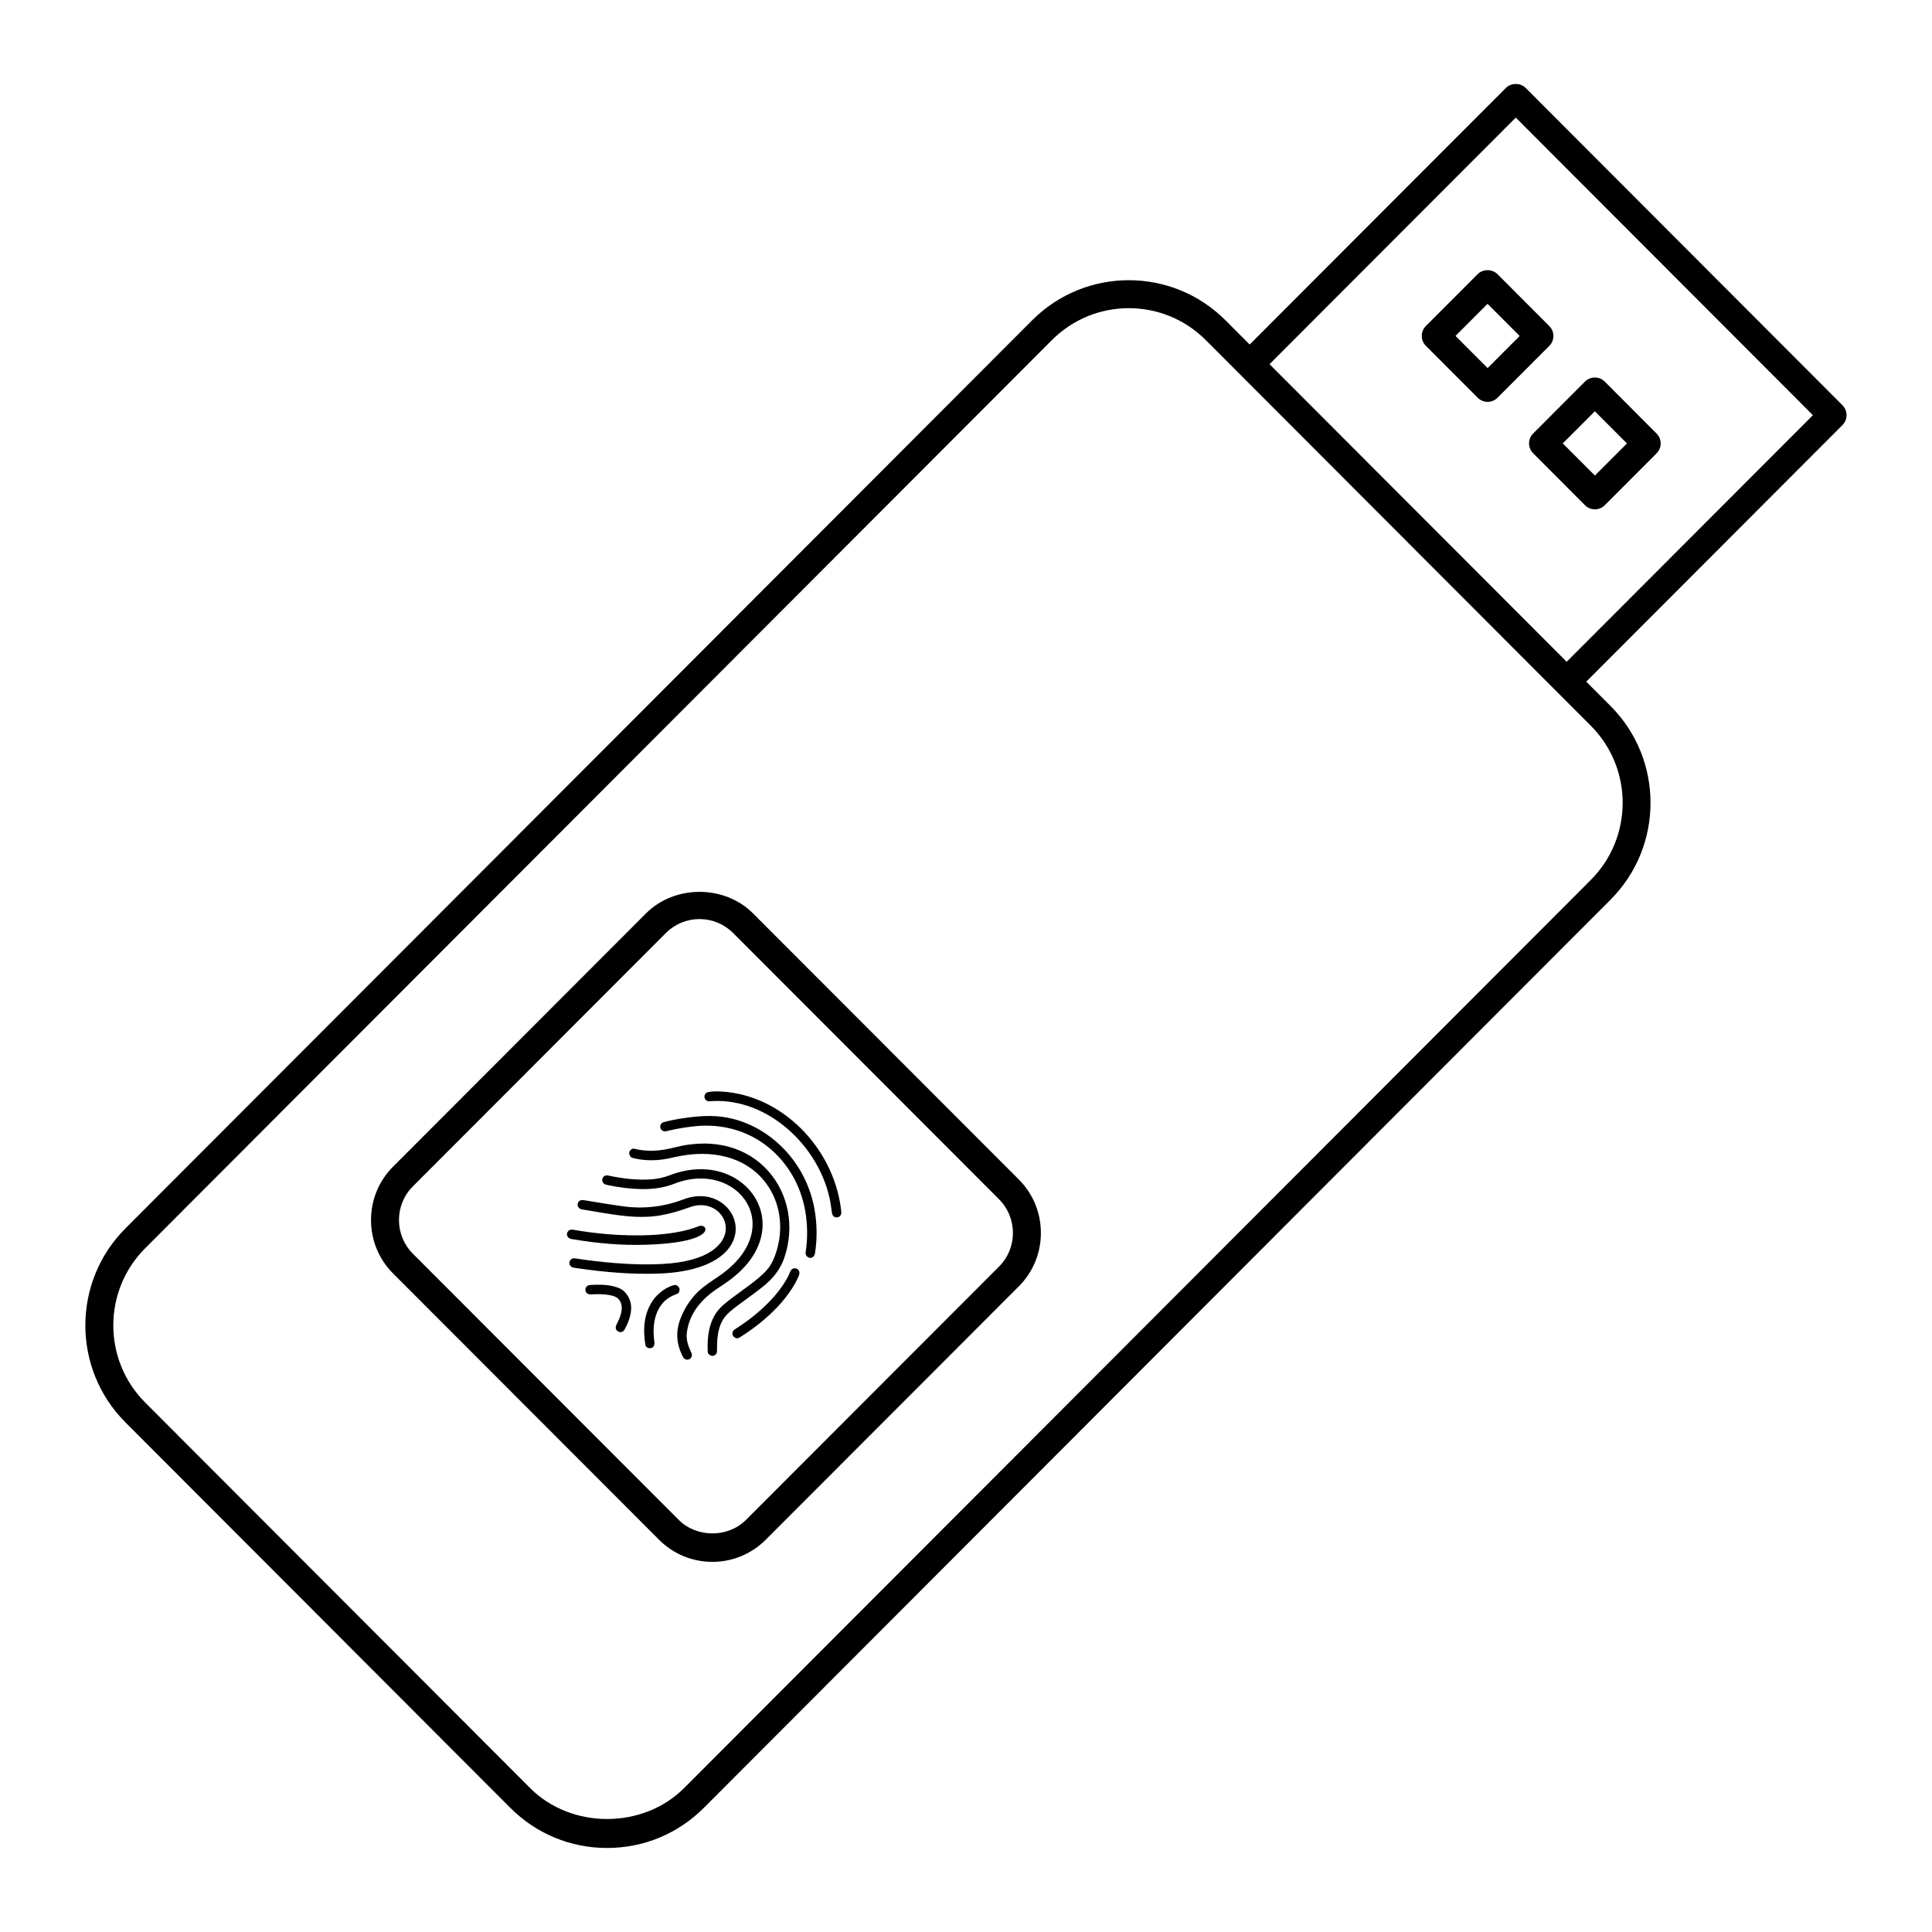
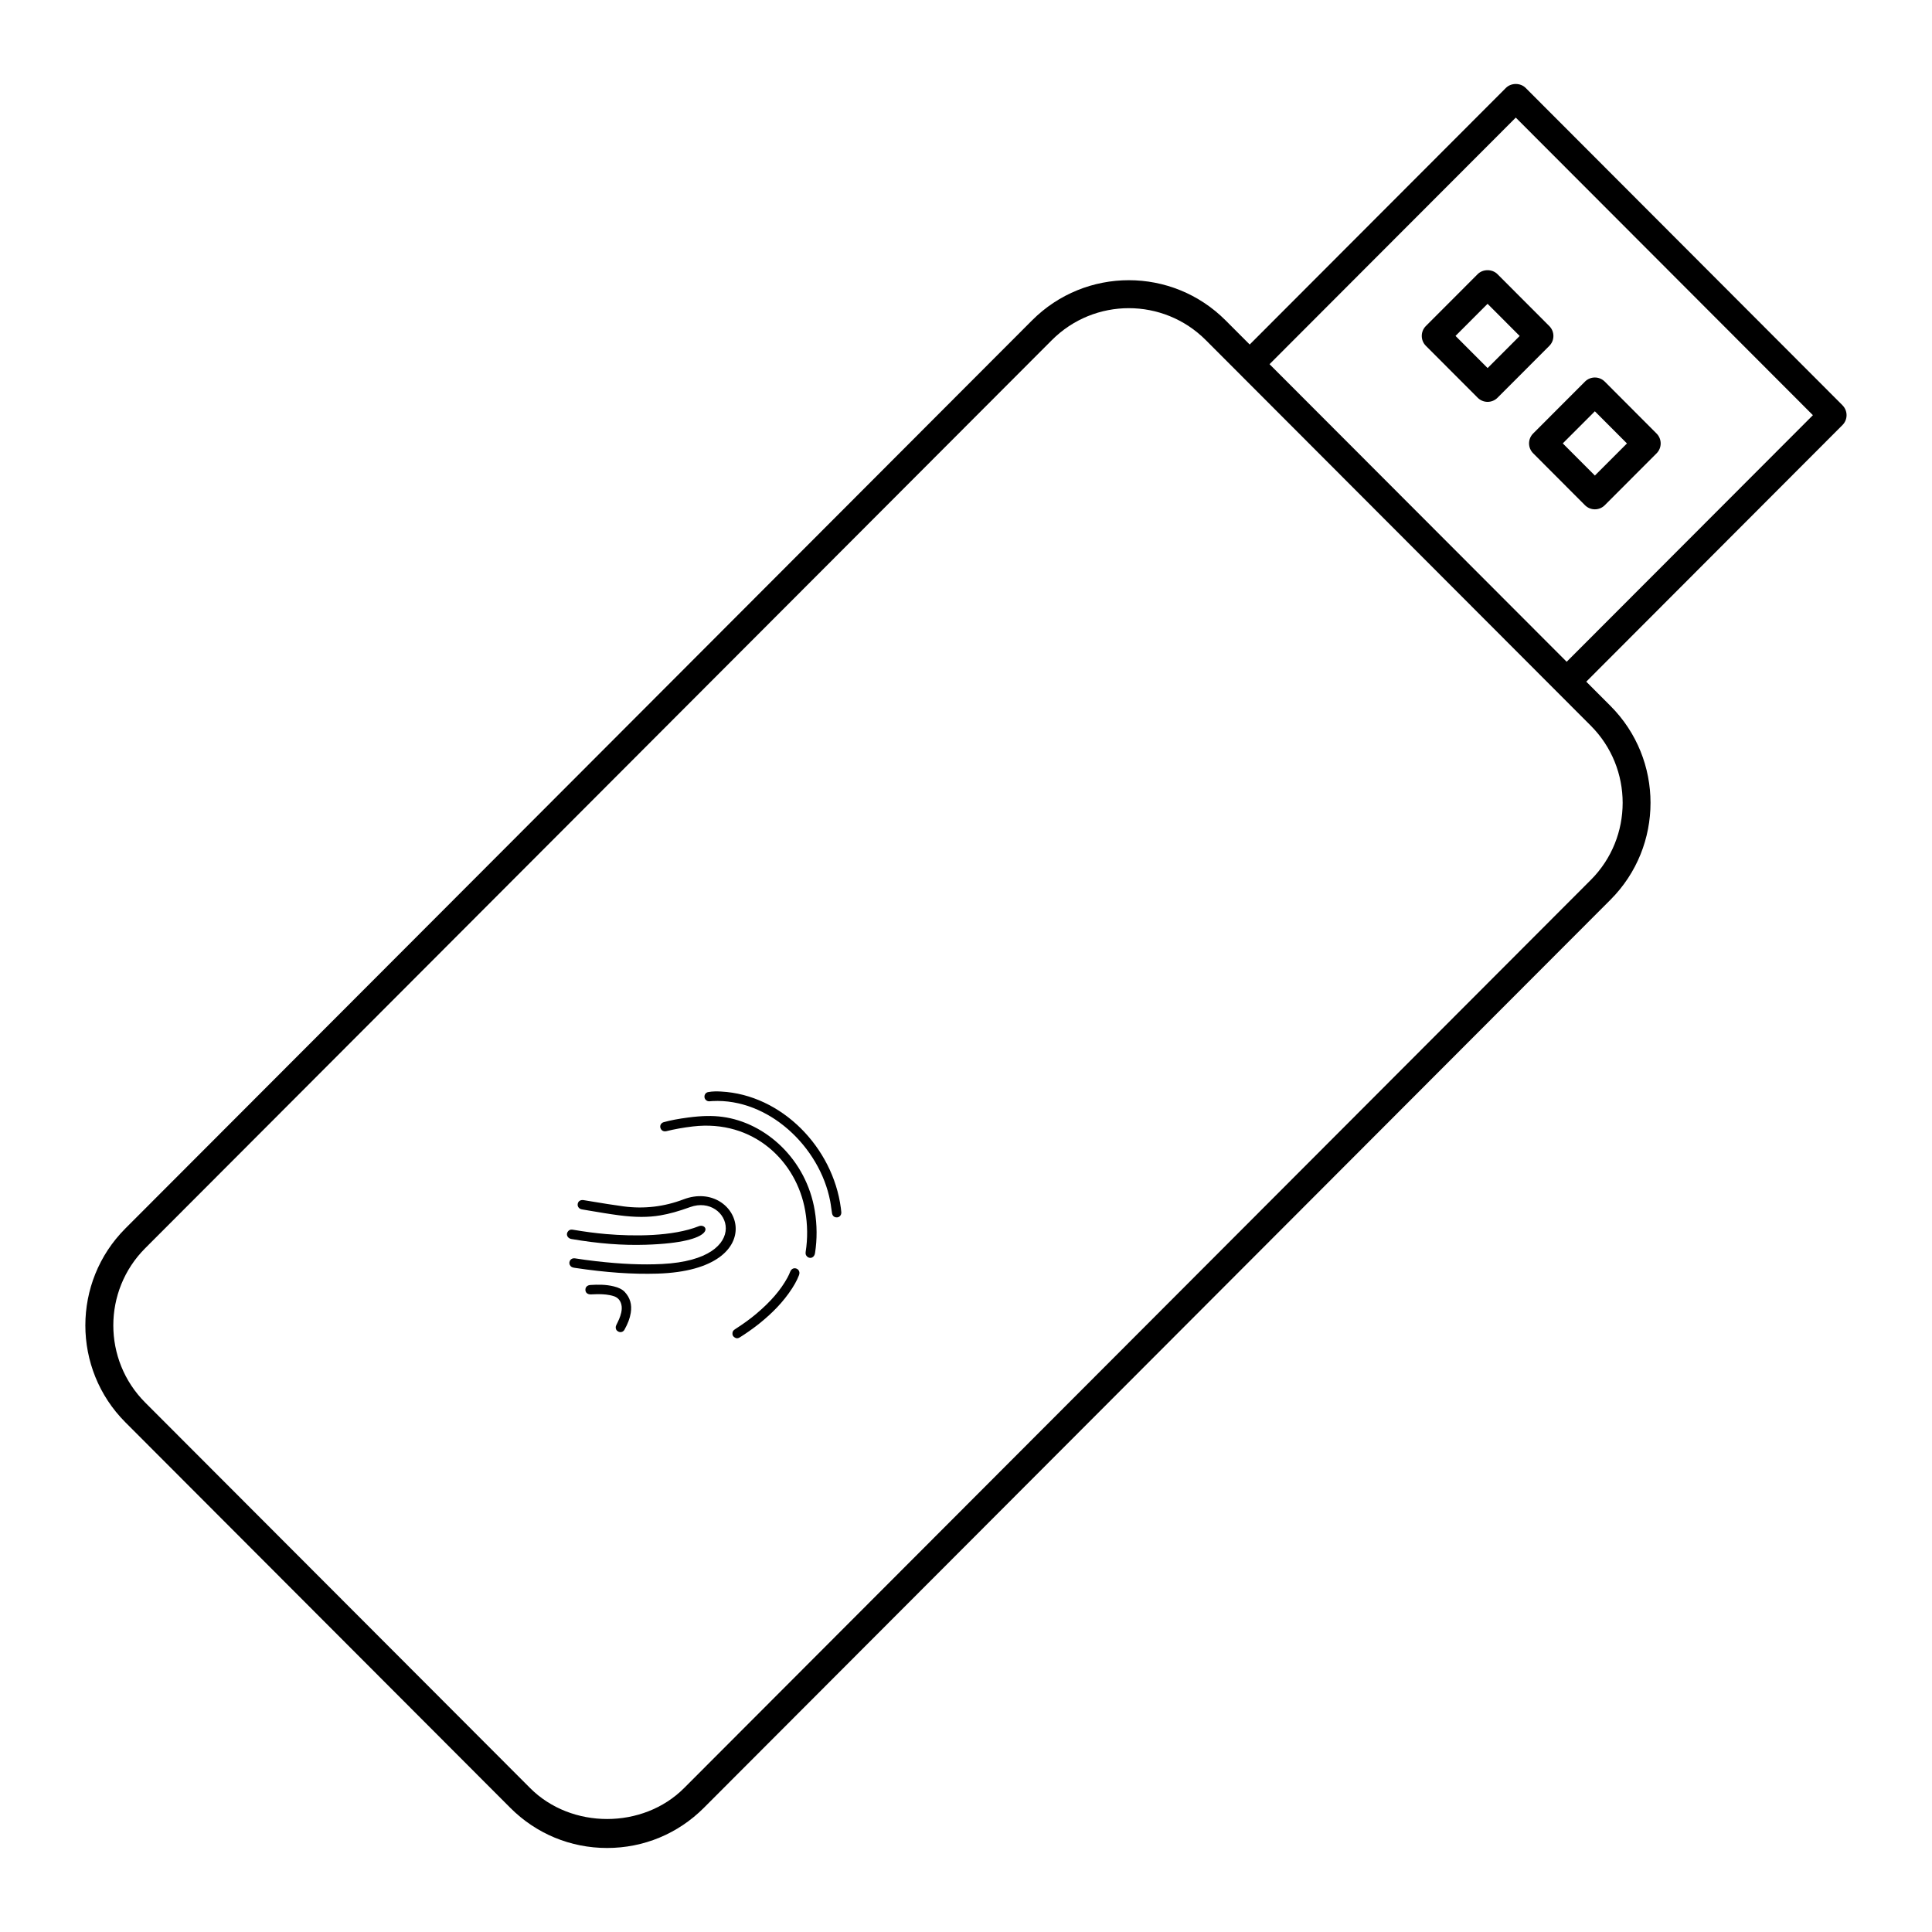
<svg xmlns="http://www.w3.org/2000/svg" fill="#000000" width="800px" height="800px" version="1.1" viewBox="144 144 512 512">
  <g>
-     <path d="m342.07 488.07c1.426-1.039 2.852-2.082 4.227-3.191 2.754-2.211 4.57-4.68 5.551-7.551 5.715-16.668-7.324-34.879-29.156-29.227-3.984 1.027-7.332 1.141-10.535 0.336-0.309-0.078-0.77-0.098-1.258 0.594-0.238 0.336-0.211 0.906 0.195 1.508 0.238 0.238 0.594 0.355 1.059 0.457 3.102 0.691 6.379 0.641 9.738-0.145l0.566-0.129c21.699-5.062 32.27 11.523 26.934 26-0.395 1.066-0.984 2.449-2.016 3.656-1.32 1.543-2.91 2.769-4.316 3.852-0.918 0.711-1.852 1.387-2.789 2.066-1.496 1.082-2.992 2.172-4.402 3.367-1.398 1.188-2.406 2.527-3.078 4.094-0.992 2.305-1.375 4.91-1.238 8.457 0.016 0.27 0.113 0.492 0.305 0.688 0.09 0.09 0.203 0.172 0.328 0.246 0.391 0.227 0.832 0.227 1.207 0.012 0.387-0.223 0.613-0.621 0.621-1.09l0.008-0.703c0.004-0.918 0.016-1.832 0.109-2.746 0.172-1.602 0.535-3.668 1.855-5.461 0.879-1.188 2.016-2.059 3.238-2.988 0.938-0.703 1.891-1.402 2.848-2.102z" />
    <path d="m325.15 461.84c-5.121 1.953-10.465 2.582-15.875 1.867-2.824-0.375-5.637-0.84-8.445-1.305l-2.16-0.355c-0.816-0.133-1.445 0.262-1.57 0.988-0.074 0.406 0.043 0.789 0.328 1.074 0.203 0.203 0.48 0.34 0.797 0.391l1.859 0.316c2.672 0.453 5.34 0.906 8.023 1.258 4.246 0.551 7.707 0.559 10.891 0.016 2.356-0.398 4.859-1.094 7.875-2.191 10.293-3.762 17.43 13.836-7.426 15.074-5.203 0.262-10.758 0.027-17.48-0.738-1.879-0.215-3.746-0.469-5.613-0.762-0.551-0.09-1.055 0.145-1.309 0.613-0.266 0.48-0.207 1.016 0.164 1.441l0.051 0.051c0.25 0.25 0.609 0.352 1.105 0.422 8.289 1.242 15.242 1.723 21.883 1.523 31.137-0.965 21.777-25.32 6.902-19.684z" />
-     <path d="m336.02 484.2c21.027-14.082 5.699-36.539-14.504-28.75-1.734 0.668-3.57 1.039-5.609 1.129-3.199 0.145-6.516-0.172-10.531-1.008-0.238-0.055-0.441-0.098-0.609-0.086-0.562 0.055-0.895 0.289-1.078 0.773-0.191 0.5-0.113 0.902 0.293 1.363 0.246 0.246 0.621 0.344 1.086 0.438 3.039 0.641 5.883 0.988 8.695 1.055 3.379 0.078 6.281-0.379 8.875-1.398 16.957-6.668 30.59 11.922 11.59 24.68l-1.293 0.871c-1.766 1.211-3.336 2.324-4.644 3.762-1.699 1.855-3.023 4.004-3.945 6.379-1.344 3.477-1.125 6.82 0.672 10.227 0.066 0.125 0.145 0.238 0.242 0.336 0.371 0.371 0.922 0.465 1.406 0.234 0.609-0.285 0.855-0.977 0.578-1.637l-0.492-1.117c-0.676-1.609-0.902-2.984-0.723-4.32 0.48-3.656 2.25-6.805 5.418-9.625 1.324-1.188 2.863-2.168 4.574-3.305z" />
    <path d="m335.46 439.98c-2.629-0.355-5.43-0.305-9.082 0.172-2.656 0.352-4.652 0.73-6.477 1.234-0.34 0.09-0.617 0.305-0.785 0.594-0.152 0.277-0.191 0.594-0.105 0.902 0.062 0.234 0.176 0.43 0.332 0.586 0.312 0.316 0.766 0.426 1.238 0.309 2.227-0.551 4.531-0.961 7.051-1.258 15.977-1.875 27.457 9.145 29.754 22.336 0.637 3.672 0.684 7.344 0.125 10.898-0.098 0.633 0.094 0.953 0.344 1.203 0.059 0.059 0.117 0.113 0.18 0.168 0.379 0.25 0.797 0.297 1.164 0.133 0.418-0.188 0.707-0.609 0.789-1.16 0.578-3.672 0.555-7.457-0.066-11.242-2.238-13.566-12.941-23.324-24.461-24.875z" />
    <path d="m335.11 433.27c-1.031-0.055-2.246-0.082-3.449 0.145-0.629 0.117-1.039 0.688-0.965 1.355 0.023 0.266 0.148 0.52 0.348 0.719 0.238 0.238 0.559 0.371 0.883 0.371 0.164 0 0.324-0.016 0.488-0.035l0.41-0.031c14.781-0.766 28.41 12.059 31.184 26.523 0.117 0.613 0.203 1.223 0.285 1.836 0.062 0.477 0.133 0.957 0.211 1.434 0.047 0.273 0.168 0.512 0.344 0.688 0.27 0.27 0.648 0.391 1.07 0.336 0.633-0.078 1.086-0.676 1.035-1.363-0.023-0.359-0.07-0.715-0.117-1.074-2.106-16.133-15.727-30.074-31.727-30.902z" />
    <path d="m315.14 473.87c19.547-0.609 16.445-5.871 14.043-4.91-6.863 2.742-17.191 2.715-24.578 2.078-2.75-0.238-5.617-0.613-8.762-1.148-0.754-0.129-1.098 0.16-1.305 0.426-0.48 0.598-0.312 1.246 0.066 1.621 0.215 0.215 0.508 0.363 0.848 0.418 7.121 1.219 13.559 1.715 19.688 1.516z" />
    <path d="m355.06 480.19c-0.688-0.258-1.344 0.07-1.641 0.812-0.219 0.551-0.461 1.086-0.746 1.602-1.805 3.285-4.41 6.316-8.199 9.52-1.625 1.375-3.43 2.688-5.691 4.141-0.508 0.324-0.613 0.637-0.652 0.848-0.113 0.625 0.113 0.934 0.293 1.113l0.191 0.164c0.473 0.344 0.941 0.348 1.469 0.012 3.289-2.078 6.125-4.285 8.668-6.746 1.598-1.543 3.027-3.184 4.246-4.883 1.32-1.836 2.172-3.34 2.754-4.863 0.207-0.539 0.117-1.074-0.238-1.43-0.121-0.121-0.281-0.219-0.453-0.289z" />
    <path d="m306.64 484.9c-2.141-0.531-4.316-0.484-6.156-0.367-0.863 0.055-1.379 0.566-1.344 1.34 0.016 0.312 0.129 0.582 0.324 0.777 0.258 0.258 0.656 0.395 1.125 0.379l0.648-0.023c0.547-0.023 1.094-0.047 1.637-0.035 1.039 0.016 2.414 0.09 3.781 0.527 0.477 0.152 0.883 0.395 1.207 0.715 0.387 0.391 0.66 0.898 0.809 1.523 0.148 0.641 0.137 1.309-0.031 2.09-0.258 1.215-0.797 2.285-1.328 3.359-0.25 0.512-0.172 1.082 0.203 1.457l0.32 0.23c0.617 0.324 1.312 0.125 1.656-0.484 0.902-1.617 1.434-3.027 1.664-4.438 0.359-2.219-0.152-4.031-1.625-5.606-0.668-0.676-1.562-1.121-2.891-1.445z" />
-     <path d="m323.71 484.9c-0.227-0.227-0.602-0.5-1.32-0.277-1.578 0.492-2.953 1.363-4.332 2.746-0.258 0.246-0.648 0.684-0.984 1.176-2.184 3.188-2.832 6.961-2.035 11.875 0.035 0.195 0.125 0.367 0.27 0.512 0.301 0.301 0.785 0.43 1.207 0.324 0.941-0.238 0.965-1.129 0.898-1.641-0.266-1.992-0.277-3.617-0.031-5.133 0.629-3.883 2.625-6.418 5.941-7.539 0.316-0.109 0.539-0.324 0.676-0.66 0.199-0.504 0.129-0.922-0.289-1.383z" />
    <path d="m632.29 251.41-83.973-84.109c-1.391-1.391-3.848-1.391-5.238 0l-67.895 68-6.391-6.398c-14.16-14.191-37.121-14.195-51.285 0l-240.29 240.66c-14.133 14.16-14.133 37.195 0 51.355l102.02 102.18c6.852 6.859 15.957 10.637 25.645 10.637s18.793-3.777 25.645-10.637l240.27-240.66c14.145-14.16 14.145-37.195 0-51.355l-6.422-6.434 67.898-68.004c1.449-1.445 1.449-3.789 0.004-5.238zm-66.719 125.79-240.28 240.66c-10.895 10.926-29.902 10.926-40.801 0l-102.02-102.18c-11.254-11.273-11.254-29.605 0-40.879l240.28-240.66c11.258-11.289 29.535-11.301 40.809 0l102.02 102.18c11.258 11.273 11.258 29.605-0.004 40.879zm-6.387-57.824-78.742-78.863 65.254-65.348 78.742 78.863z" />
    <path d="m535.6 216.65-13.734 13.754c-1.445 1.445-1.445 3.793 0 5.238l13.746 13.77c0.695 0.695 1.637 1.086 2.621 1.086s1.926-0.391 2.621-1.086l13.734-13.754c1.445-1.445 1.445-3.793 0-5.238l-13.746-13.77c-1.395-1.391-3.856-1.391-5.242 0zm2.633 24.895-8.508-8.523 8.496-8.508 8.508 8.523z" />
    <path d="m550.3 264.12 13.738 13.77c0.695 0.695 1.637 1.086 2.621 1.086s1.926-0.391 2.621-1.086l13.734-13.754c1.445-1.445 1.445-3.793 0-5.238l-13.738-13.77c-0.695-0.695-1.637-1.086-2.621-1.086s-1.926 0.391-2.621 1.086l-13.734 13.754c-1.445 1.449-1.445 3.793 0 5.238zm16.352-11.125 8.508 8.523-8.5 8.508-8.508-8.523z" />
-     <path d="m343.52 386.02c-7.566-7.555-20.711-7.555-28.285 0l-67.047 67.129c-3.785 3.777-5.863 8.812-5.863 14.176 0 5.363 2.082 10.398 5.863 14.176l70.457 70.539c3.785 3.785 8.805 5.867 14.141 5.867 5.336 0 10.355-2.082 14.141-5.867l67.051-67.121c3.785-3.785 5.867-8.82 5.867-14.18 0-5.363-2.082-10.398-5.867-14.176zm65.219 93.656-67.051 67.121c-4.769 4.762-13.039 4.762-17.805 0l-70.457-70.539c-2.383-2.379-3.695-5.559-3.695-8.938s1.309-6.555 3.695-8.938l67.047-67.129c2.379-2.379 5.547-3.691 8.902-3.691s6.523 1.309 8.902 3.691l70.457 70.539c2.379 2.379 3.695 5.559 3.695 8.938 0.008 3.387-1.309 6.562-3.691 8.945z" />
  </g>
</svg>